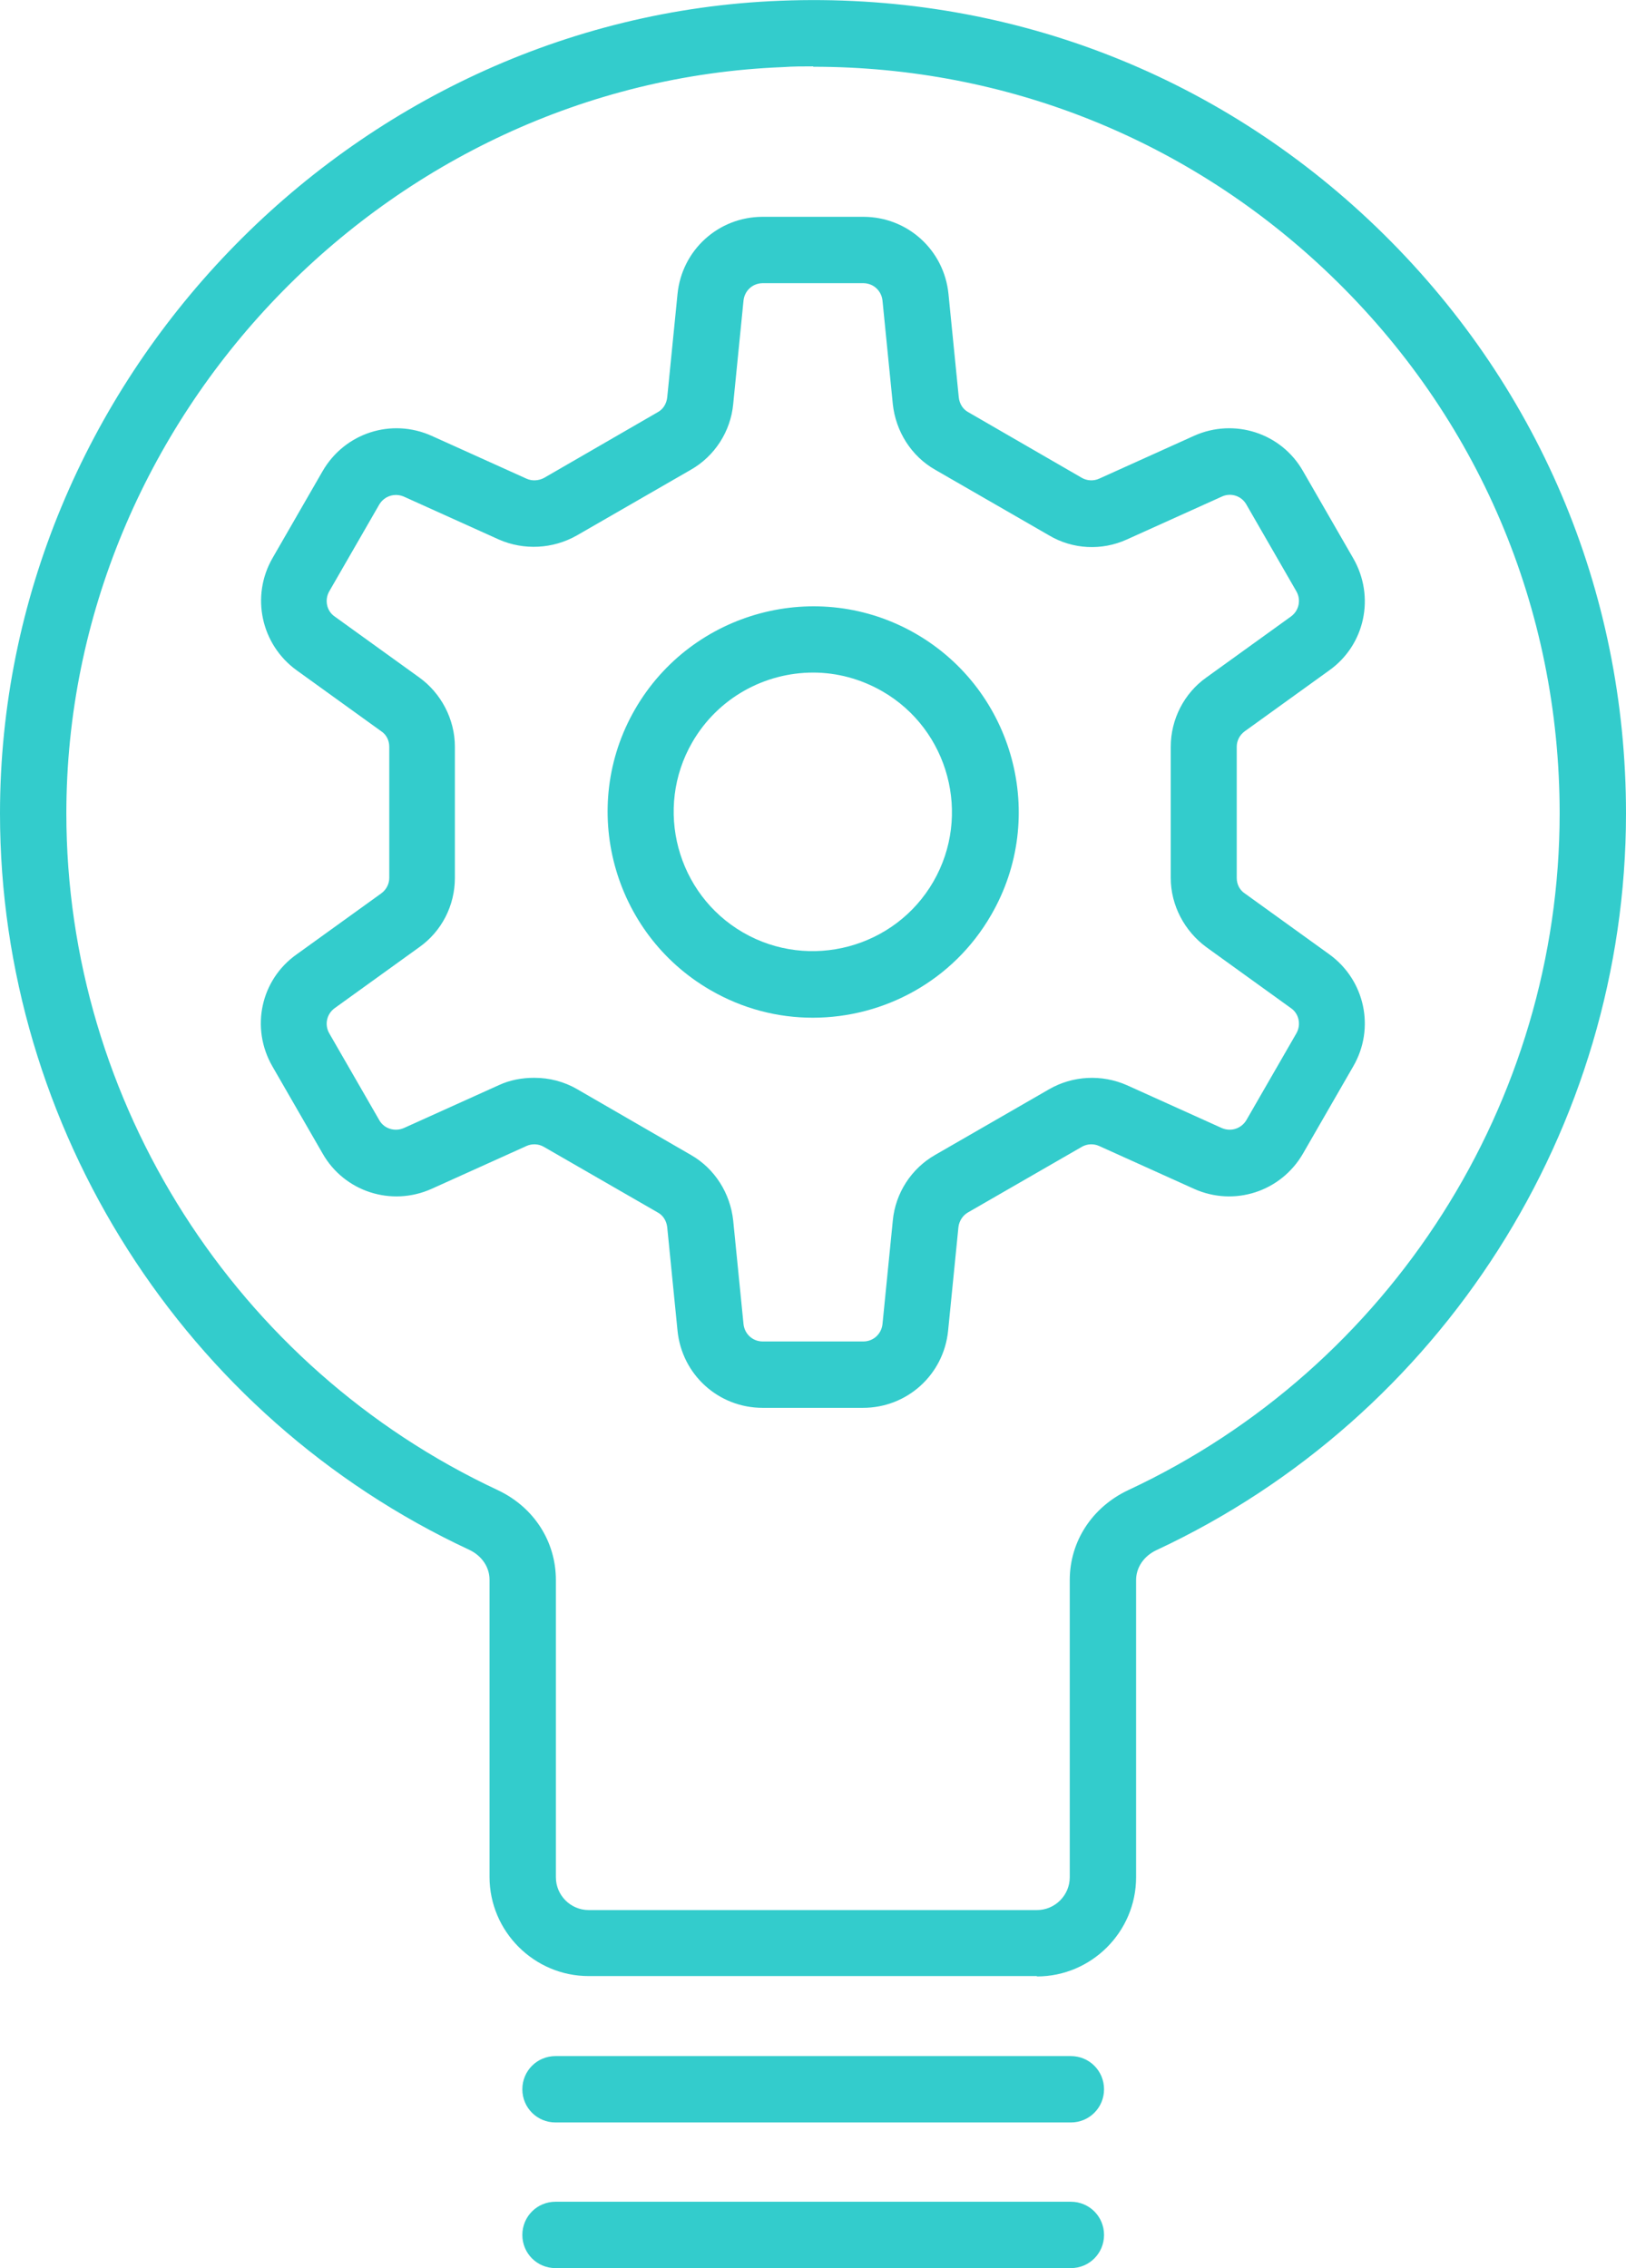
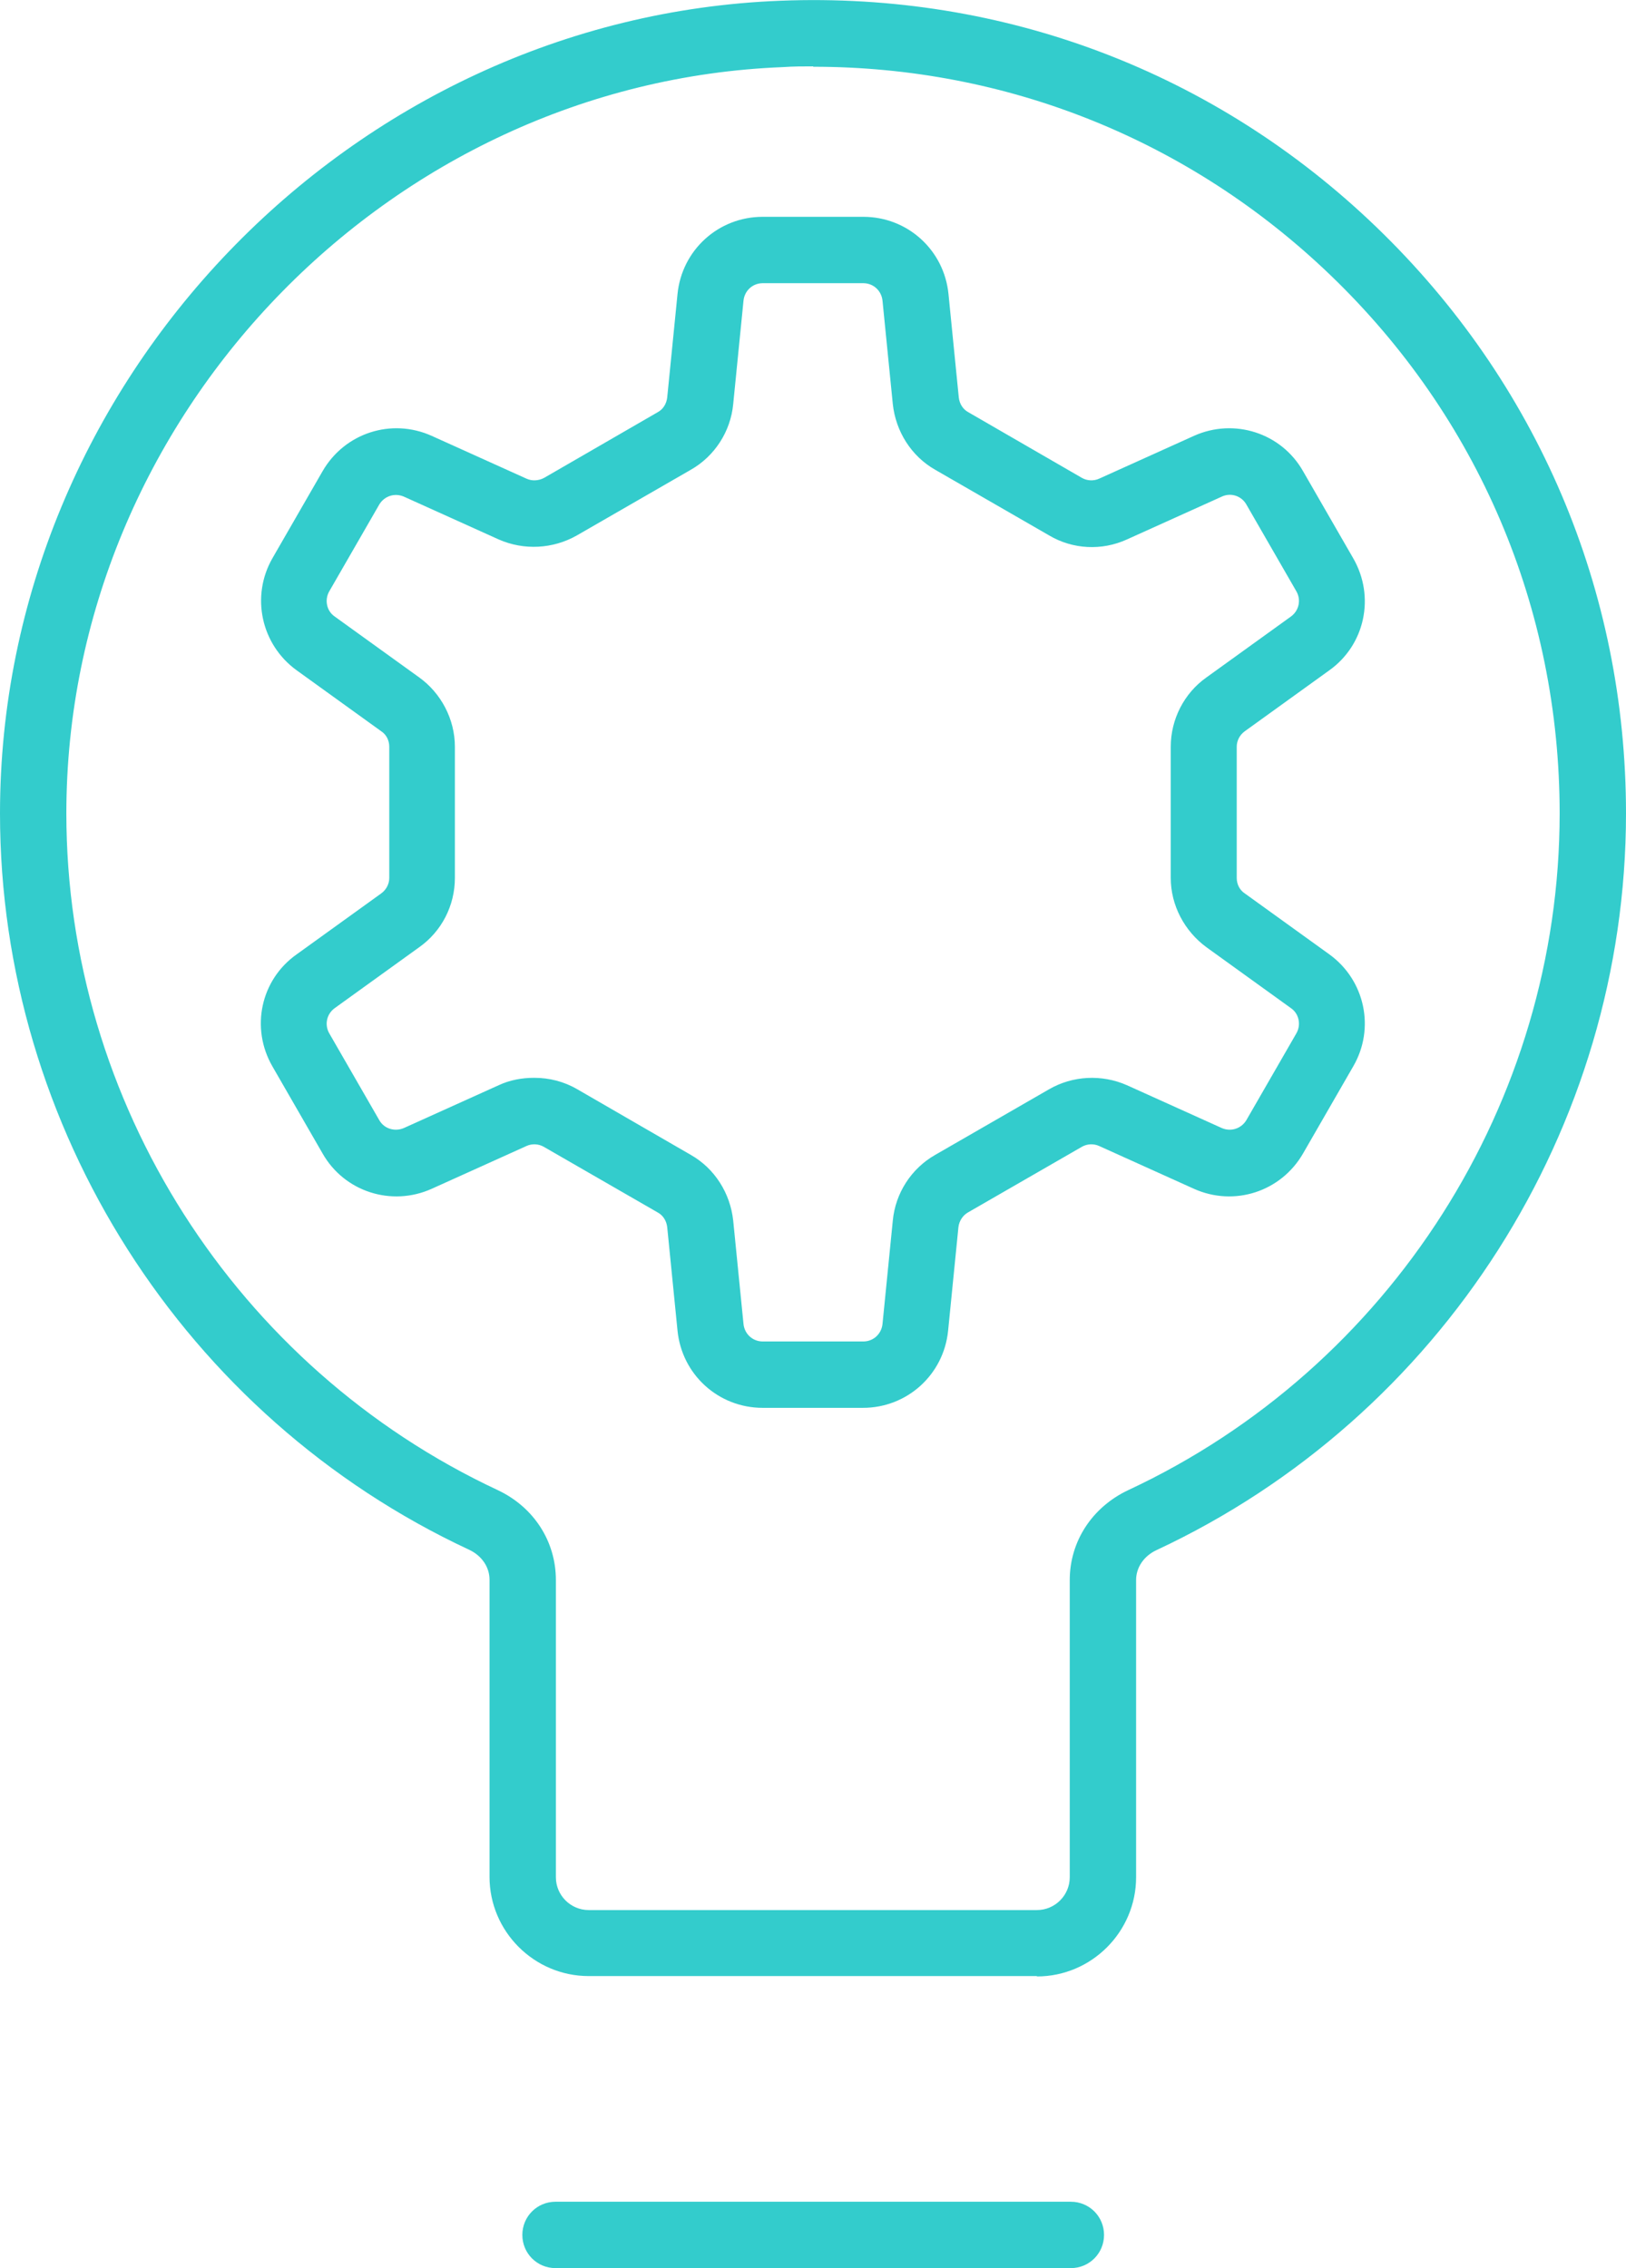
<svg xmlns="http://www.w3.org/2000/svg" id="Layer_2" data-name="Layer 2" viewBox="0 0 44.11 61.51">
  <defs>
    <style> .cls-1 { fill: #3cc; } </style>
  </defs>
  <g id="Layer_2-2" data-name="Layer 2">
    <g id="Layer_1-2" data-name="Layer 1-2">
      <g>
-         <path class="cls-1" d="M22.05,27.6c-.95,0-1.9-.24-2.78-.75-2.66-1.54-3.58-4.96-2.04-7.62s4.96-3.58,7.62-2.04c2.66,1.54,3.58,4.96,2.04,7.62-1.03,1.79-2.91,2.79-4.84,2.79ZM22.06,18.24c-1.31,0-2.58.68-3.28,1.89-1.04,1.8-.42,4.12,1.38,5.16s4.12.42,5.16-1.38.42-4.12-1.38-5.16c-.59-.34-1.24-.51-1.88-.51Z" />
        <path class="cls-1" d="M23.42,38.18h-2.73c-1.2,0-2.19-.9-2.31-2.09l-.28-2.81c-.02-.17-.11-.32-.26-.4l-3.09-1.78c-.14-.08-.32-.09-.47-.02l-2.57,1.16c-1.09.49-2.37.08-2.96-.96l-1.36-2.36c-.6-1.04-.32-2.35.66-3.04l2.29-1.65c.14-.1.22-.26.22-.42v-3.56c0-.17-.08-.33-.22-.42l-2.29-1.65c-.97-.7-1.25-2.01-.66-3.04l1.36-2.36c.6-1.04,1.87-1.45,2.96-.96l2.57,1.16c.15.07.33.06.48-.02l3.08-1.78c.15-.08.24-.23.26-.4l.28-2.81c.12-1.19,1.11-2.09,2.31-2.09h2.73c1.2,0,2.19.9,2.31,2.09l.28,2.81c.02.17.11.32.26.4l3.08,1.78c.14.08.32.09.47.02l2.57-1.16c1.09-.49,2.37-.08,2.96.96l1.36,2.36c.6,1.04.32,2.35-.65,3.04l-2.29,1.65c-.14.1-.22.26-.22.42v3.56c0,.17.08.33.22.42l2.29,1.65c.97.7,1.25,2.01.65,3.04l-1.36,2.36c-.6,1.04-1.87,1.45-2.96.96l-2.57-1.16c-.15-.07-.33-.06-.47.02l-3.09,1.78c-.14.08-.24.23-.26.4l-.28,2.81c-.12,1.19-1.11,2.09-2.31,2.09h.01ZM14.5,29.23c.4,0,.8.1,1.16.31l3.08,1.78c.65.37,1.07,1.04,1.15,1.78l.28,2.81c.03.27.25.47.52.47h2.73c.27,0,.49-.2.52-.47l.28-2.81c.07-.74.5-1.41,1.15-1.78l3.09-1.78c.64-.37,1.43-.41,2.11-.11l2.57,1.16c.25.11.53.02.67-.21l1.36-2.36c.13-.23.07-.53-.15-.68l-2.29-1.65c-.6-.44-.97-1.14-.97-1.88v-3.56c0-.74.36-1.45.97-1.88h0l2.29-1.65c.22-.16.28-.45.15-.68l-1.36-2.36c-.13-.23-.42-.33-.67-.21l-2.57,1.16c-.68.31-1.47.27-2.11-.11l-3.09-1.78c-.65-.37-1.07-1.04-1.15-1.78l-.28-2.81c-.03-.27-.25-.47-.52-.47h-2.73c-.27,0-.49.2-.52.47l-.28,2.81c-.07.74-.5,1.41-1.15,1.78l-3.09,1.78c-.65.37-1.44.41-2.12.11l-2.57-1.16c-.25-.11-.53-.02-.67.21l-1.36,2.36c-.13.23-.07.53.15.68l2.29,1.65c.6.43.97,1.14.97,1.88v3.56c0,.75-.36,1.45-.97,1.88l-2.29,1.65c-.22.16-.28.45-.15.68l1.36,2.36c.13.23.42.32.67.21l2.57-1.16c.3-.14.63-.2.95-.2h.02Z" />
        <path class="cls-1" d="M28.13,53.59h-12.16c-1.48,0-2.69-1.21-2.69-2.69v-8.06c0-.34-.21-.65-.55-.81C5,38.43,0,30.58,0,22.06,0,10.36,9.5.47,21.17.02c6.07-.24,11.81,1.94,16.17,6.14s6.77,9.84,6.77,15.9c0,8.53-5,16.37-12.74,19.98-.34.16-.55.47-.55.81v8.06c0,1.48-1.21,2.69-2.69,2.69h0ZM22.06,1.8c-.27,0-.55,0-.82.02C10.52,2.24,1.8,11.32,1.8,22.06c0,7.83,4.6,15.03,11.7,18.35.98.46,1.58,1.39,1.58,2.44v8.06c0,.49.4.89.89.89h12.16c.49,0,.89-.4.89-.89v-8.06c0-1.05.61-1.98,1.59-2.44,7.11-3.32,11.7-10.52,11.7-18.35,0-5.56-2.21-10.75-6.22-14.6-3.81-3.66-8.77-5.65-14.03-5.65h0Z" />
-         <path class="cls-1" d="M29.05,57.56h-13.98c-.5,0-.9-.4-.9-.9s.4-.9.9-.9h13.98c.5,0,.9.4.9.9s-.4.9-.9.9Z" />
        <path class="cls-1" d="M29.05,61.51h-13.98c-.5,0-.9-.4-.9-.9s.4-.9.9-.9h13.98c.5,0,.9.4.9.9s-.4.9-.9.9Z" />
      </g>
    </g>
  </g>
</svg>